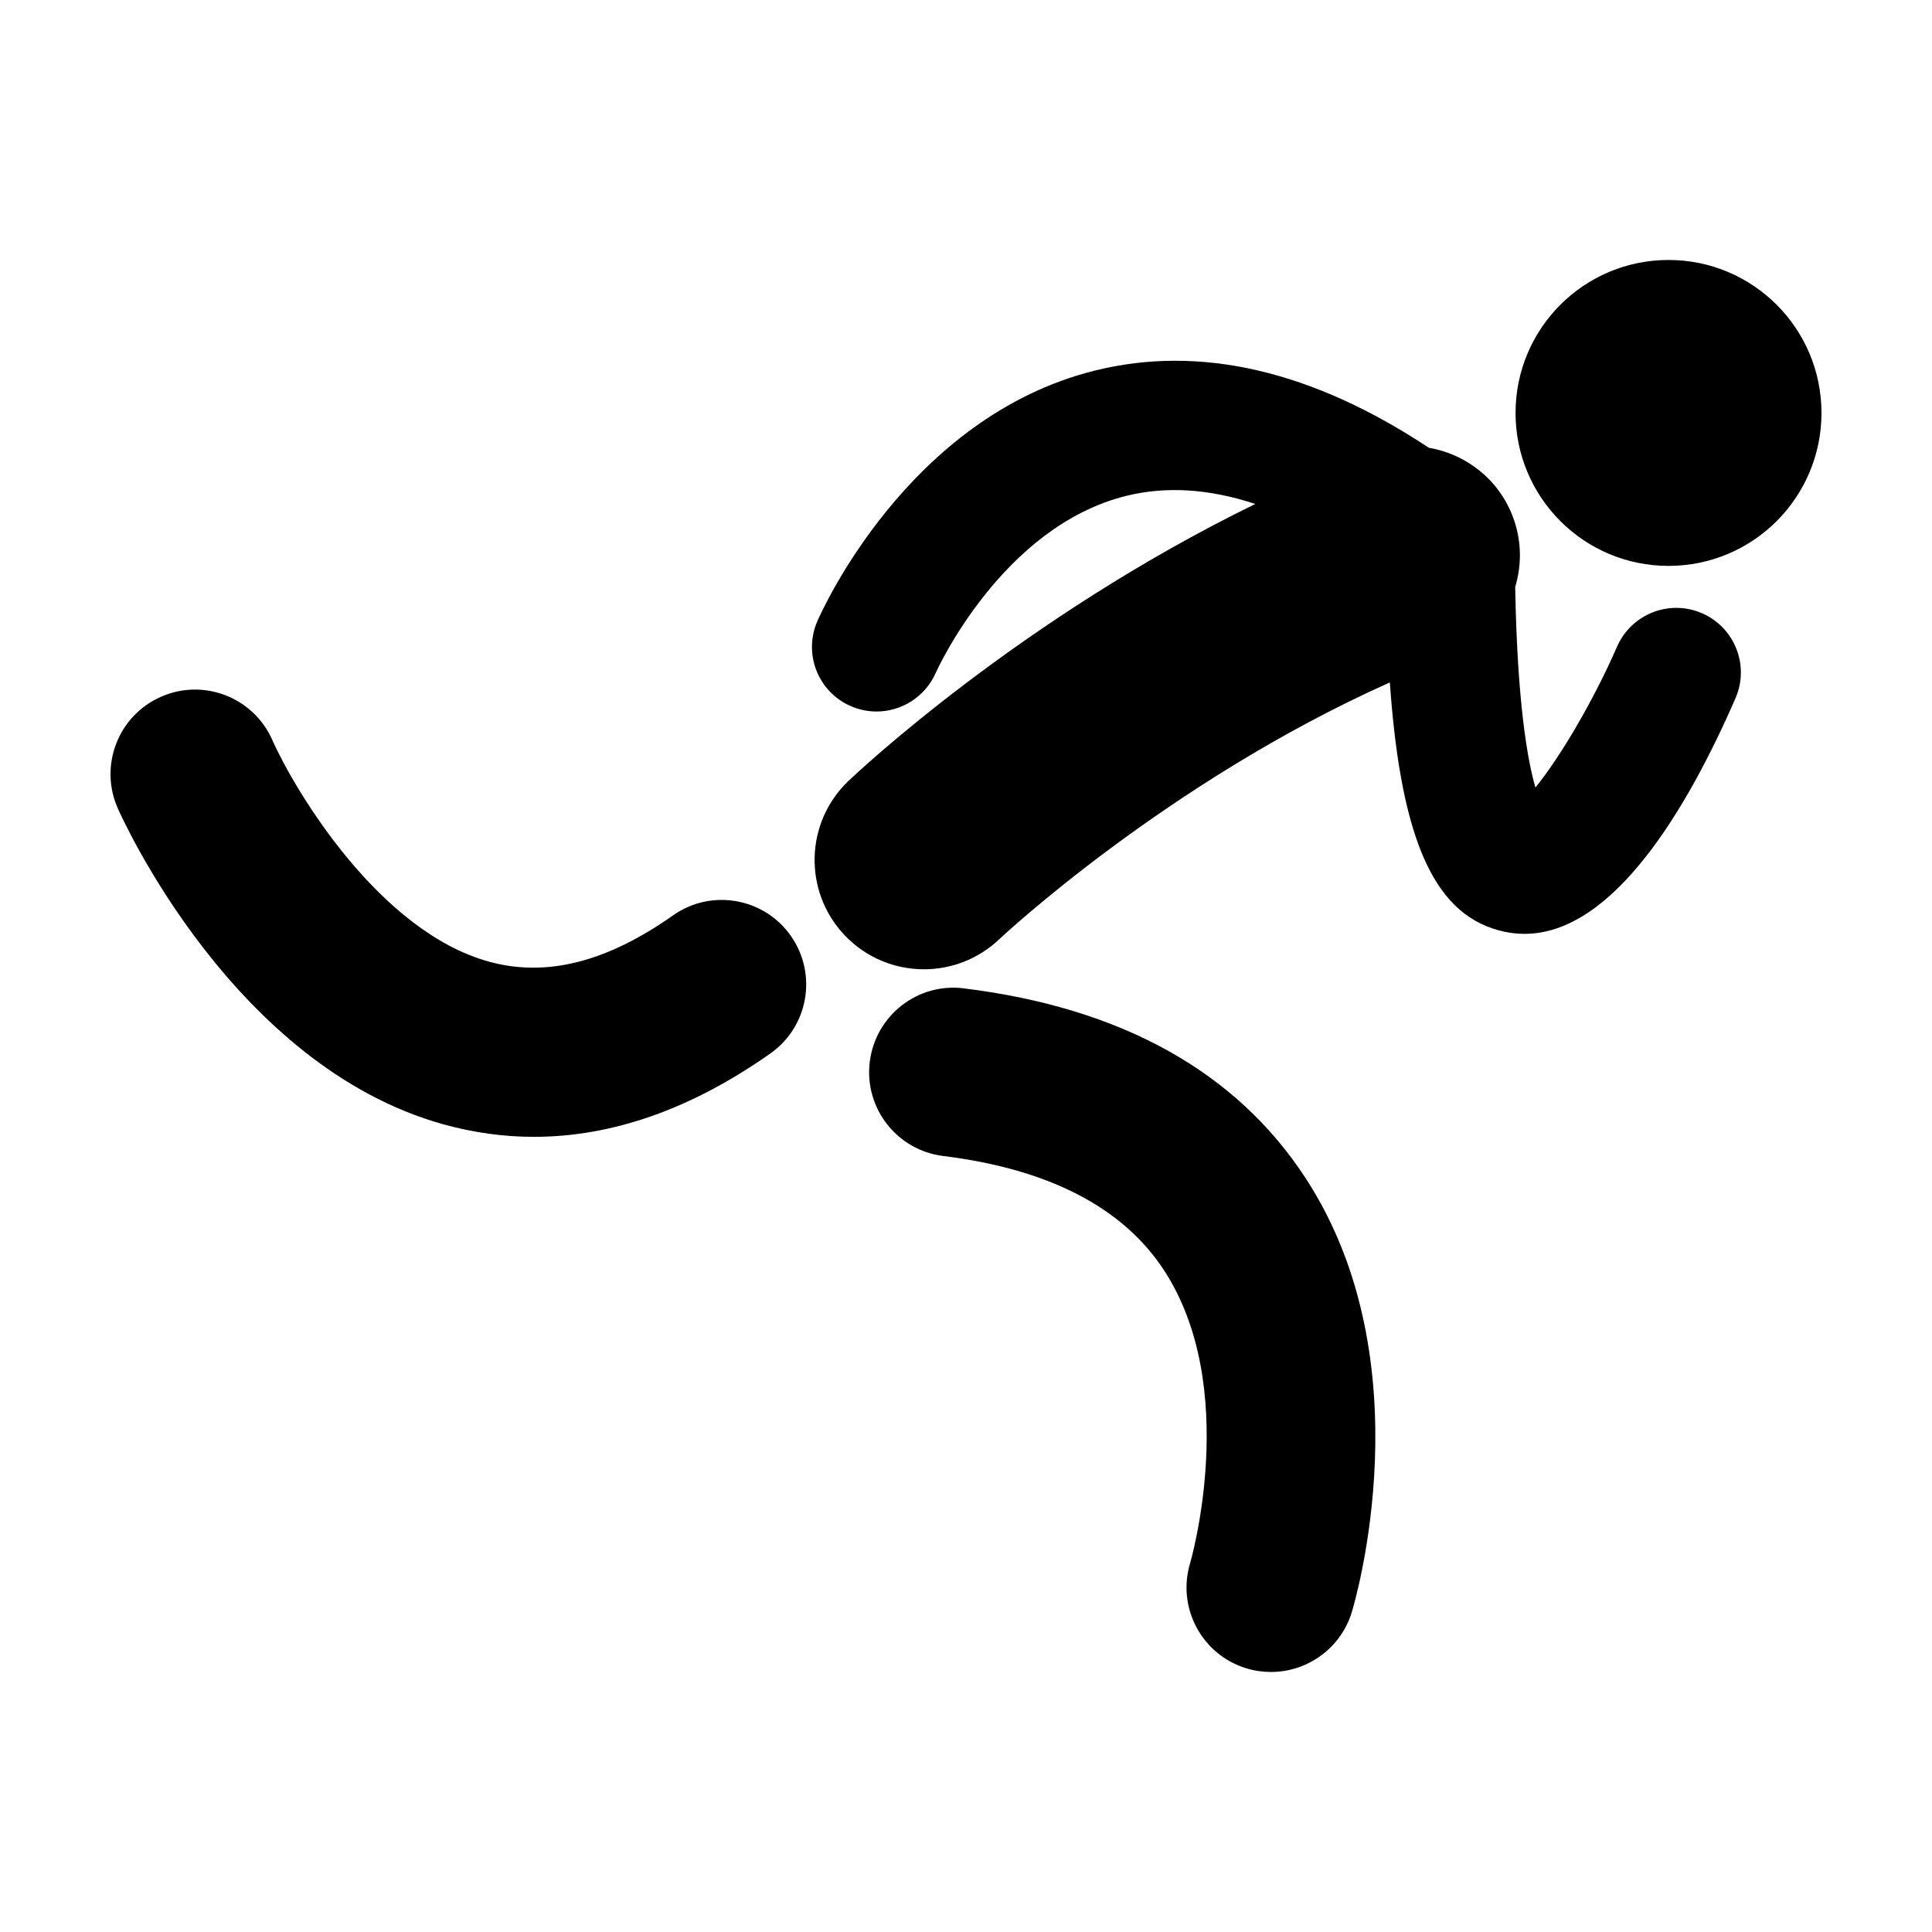
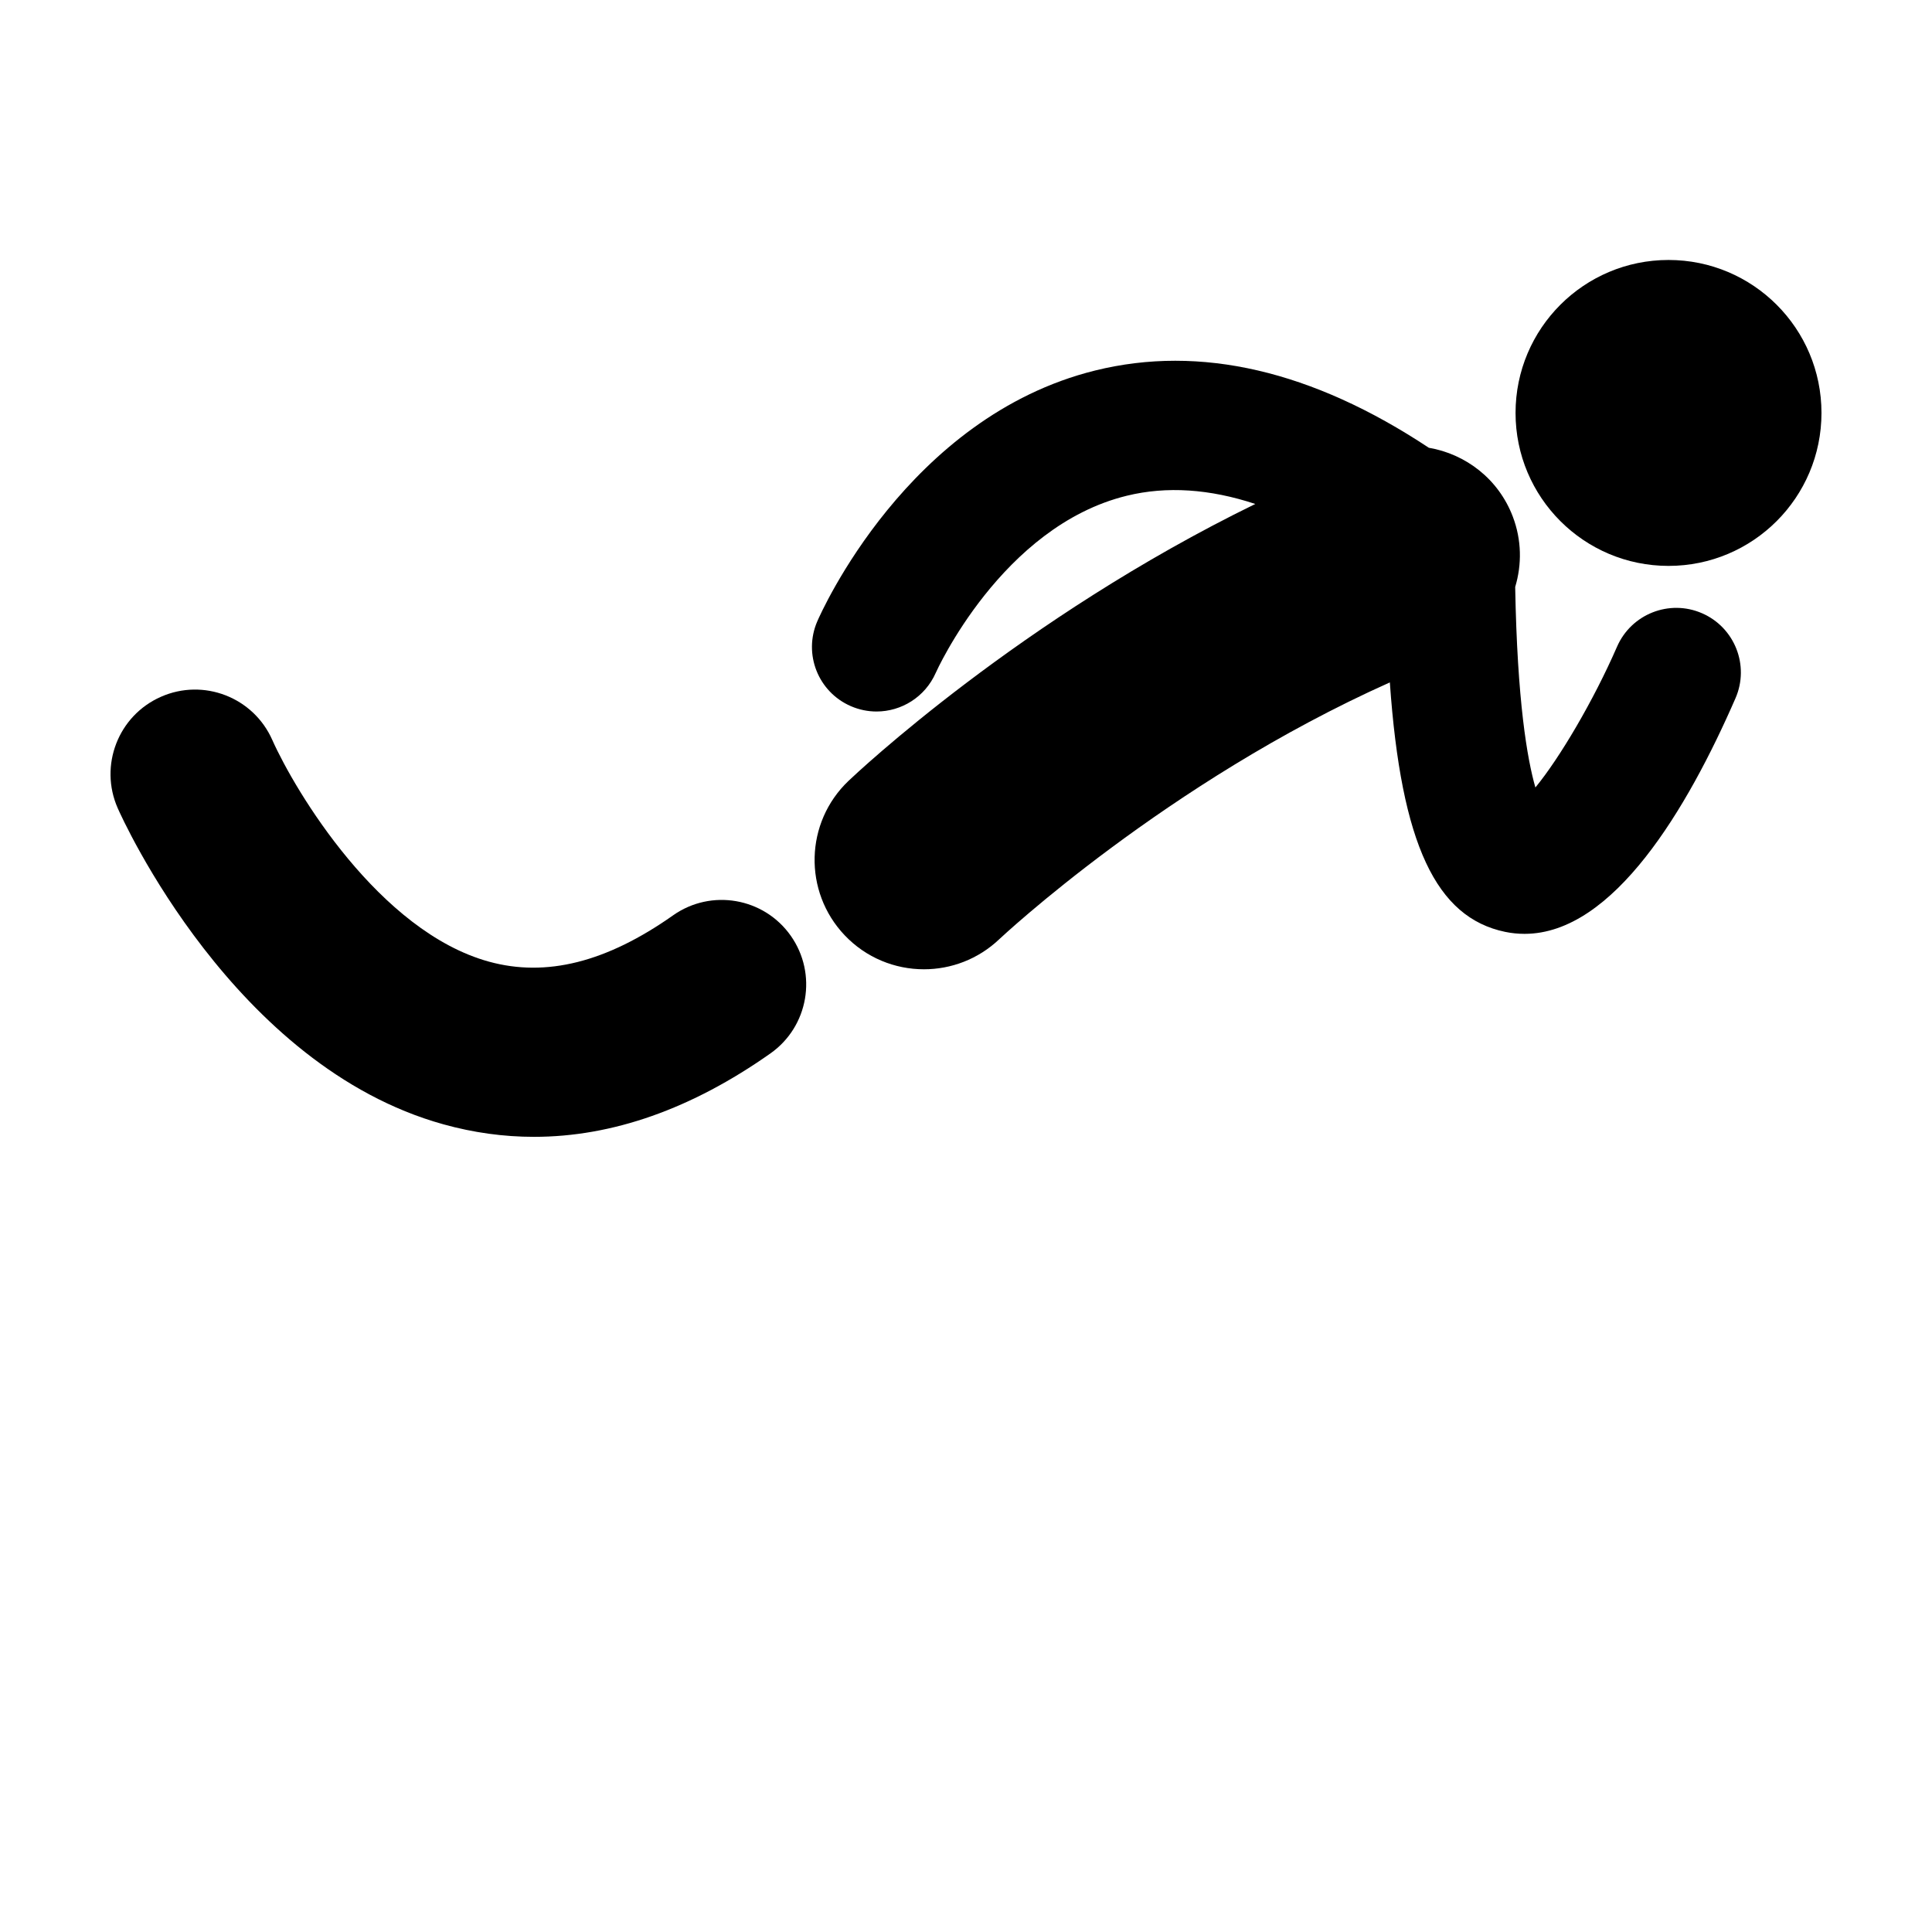
<svg xmlns="http://www.w3.org/2000/svg" fill="#000000" width="800px" height="800px" version="1.1" viewBox="144 144 512 512">
  <g>
    <path d="m626.71 253.43c0 22.391-18.148 40.539-40.535 40.539s-40.539-18.148-40.539-40.539c0-22.387 18.152-40.535 40.539-40.535s40.535 18.148 40.535 40.535" />
    <path d="m595.06 306.52c-8.66-3.777-18.75 0.195-22.531 8.867-6.219 14.27-15.195 29.484-21.633 37.301-2.16-7.508-4.812-22.828-5.356-53.137 1.785-5.914 1.734-12.449-0.641-18.668-3.789-9.949-12.469-16.551-22.25-18.223-30.879-20.449-60.559-27.355-88.41-20.477-49.734 12.297-72.711 64.297-73.66 66.496-3.738 8.66 0.242 18.688 8.887 22.453 2.215 0.961 4.535 1.426 6.816 1.426 6.594 0 12.883-3.84 15.703-10.254 0.172-0.383 17.457-38.848 50.656-46.934 10.559-2.578 21.93-1.809 34.027 2.188-62.211 30.363-105.71 71.391-107.81 73.387-11.574 11.023-12.02 29.32-1.012 40.914 5.691 5.992 13.34 9.012 21.008 9.012 7.16 0 14.332-2.637 19.938-7.949 0.48-0.441 44.332-41.594 103.53-68.074 3.008 43.012 12.312 62.305 30.539 66.105 1.75 0.363 3.465 0.527 5.168 0.527 23.559 0 43.215-33.336 55.895-62.445 3.769-8.66-0.199-18.746-8.867-22.516z" />
-     <path d="m399.45 405.93c-12.258-1.578-23.438 7.203-24.953 19.473-1.512 12.273 7.215 23.438 19.48 24.953 27.91 3.445 47.578 13.609 58.461 30.219 20.41 31.156 7.09 77.223 6.977 77.617-3.602 11.828 3.066 24.336 14.898 27.938 2.176 0.66 4.367 0.961 6.523 0.961 9.594 0 18.469-6.219 21.41-15.871 0.816-2.676 19.562-66.074-12.168-114.88-18.398-28.309-48.895-45.273-90.629-50.406z" />
-     <path d="m322.37 386.58c-17.645 12.43-33.598 16.445-48.77 12.273-29.129-8-51.359-45.156-57.438-58.754-4.992-11.305-18.211-16.445-29.52-11.438-11.309 4.988-16.434 18.203-11.441 29.52 1.223 2.785 30.738 68.355 86.312 83.777 7.961 2.211 15.961 3.316 23.996 3.316 20.789 0 41.777-7.391 62.645-22.094 10.113-7.113 12.531-21.078 5.41-31.191-7.117-10.105-21.09-12.535-31.195-5.41z" />
+     <path d="m322.37 386.58c-17.645 12.43-33.598 16.445-48.77 12.273-29.129-8-51.359-45.156-57.438-58.754-4.992-11.305-18.211-16.445-29.52-11.438-11.309 4.988-16.434 18.203-11.441 29.52 1.223 2.785 30.738 68.355 86.312 83.777 7.961 2.211 15.961 3.316 23.996 3.316 20.789 0 41.777-7.391 62.645-22.094 10.113-7.113 12.531-21.078 5.41-31.191-7.117-10.105-21.09-12.535-31.195-5.41" />
  </g>
</svg>